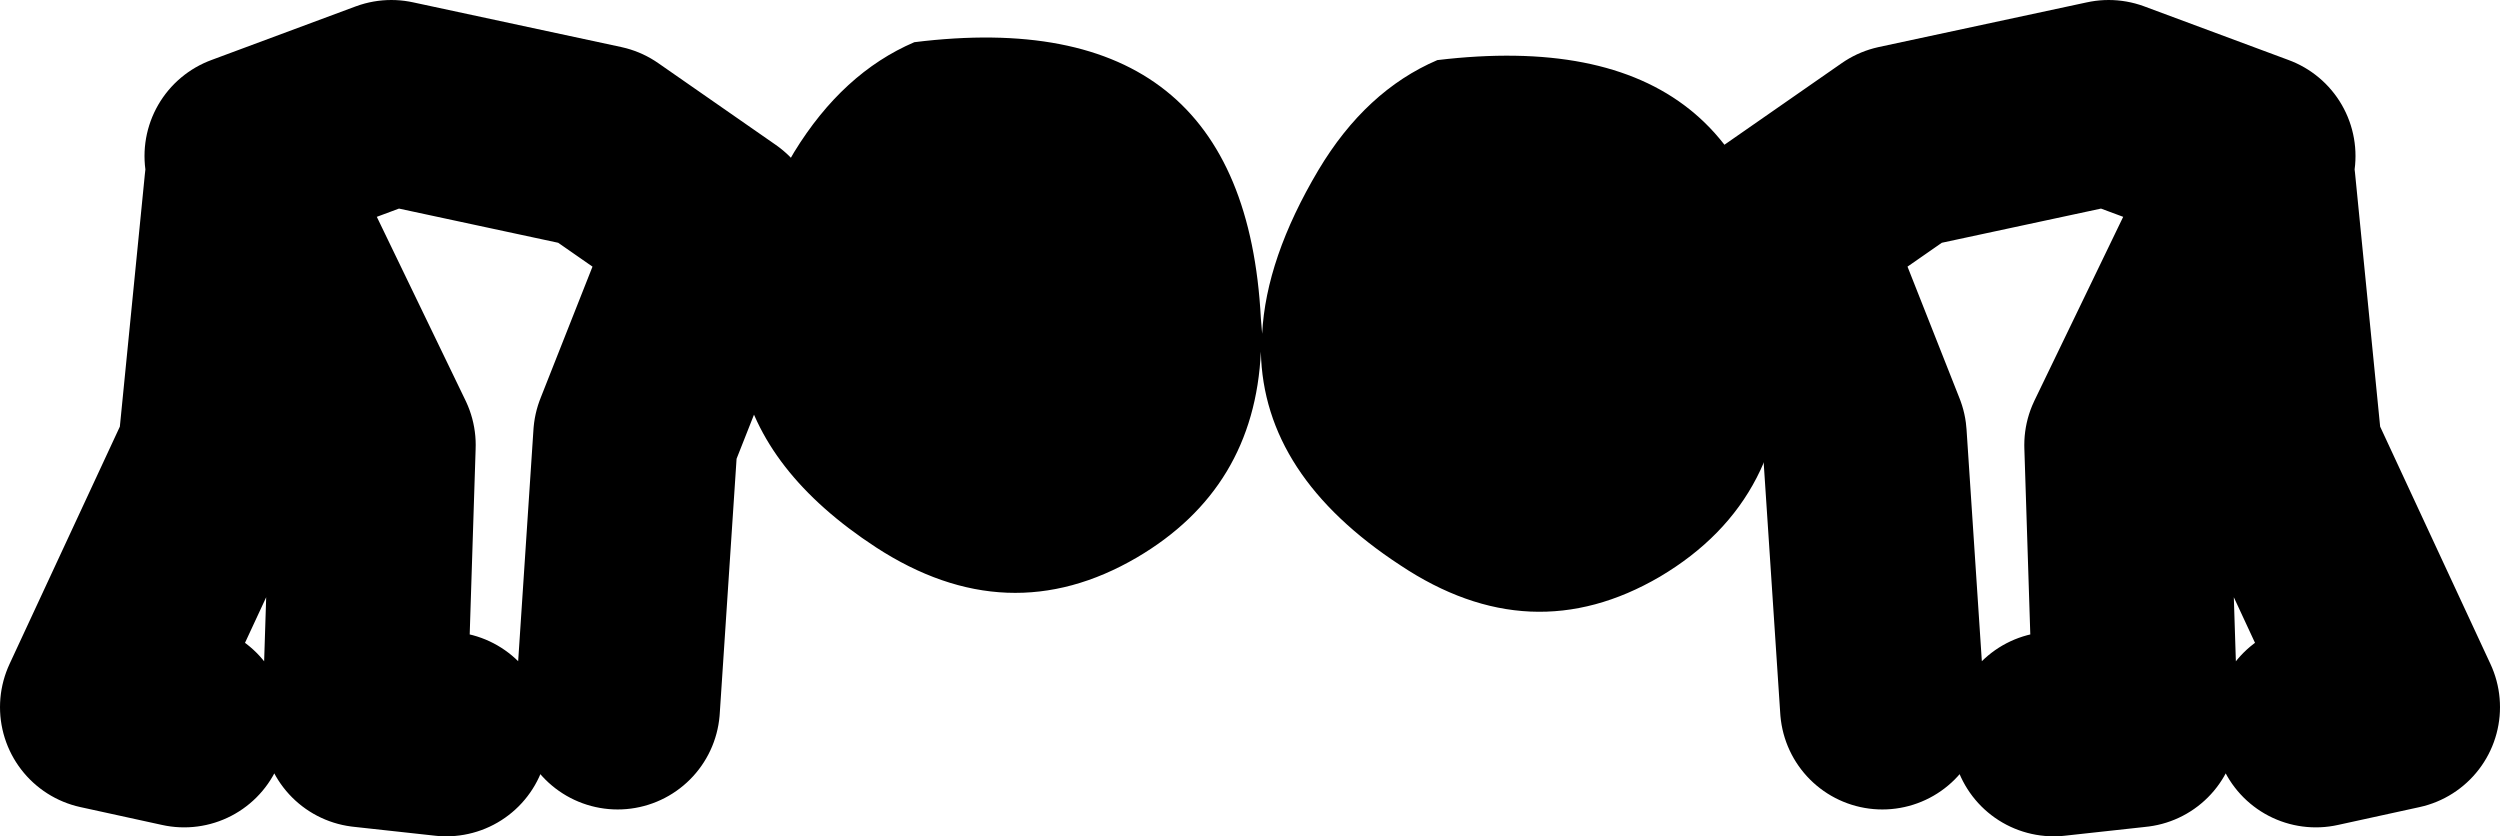
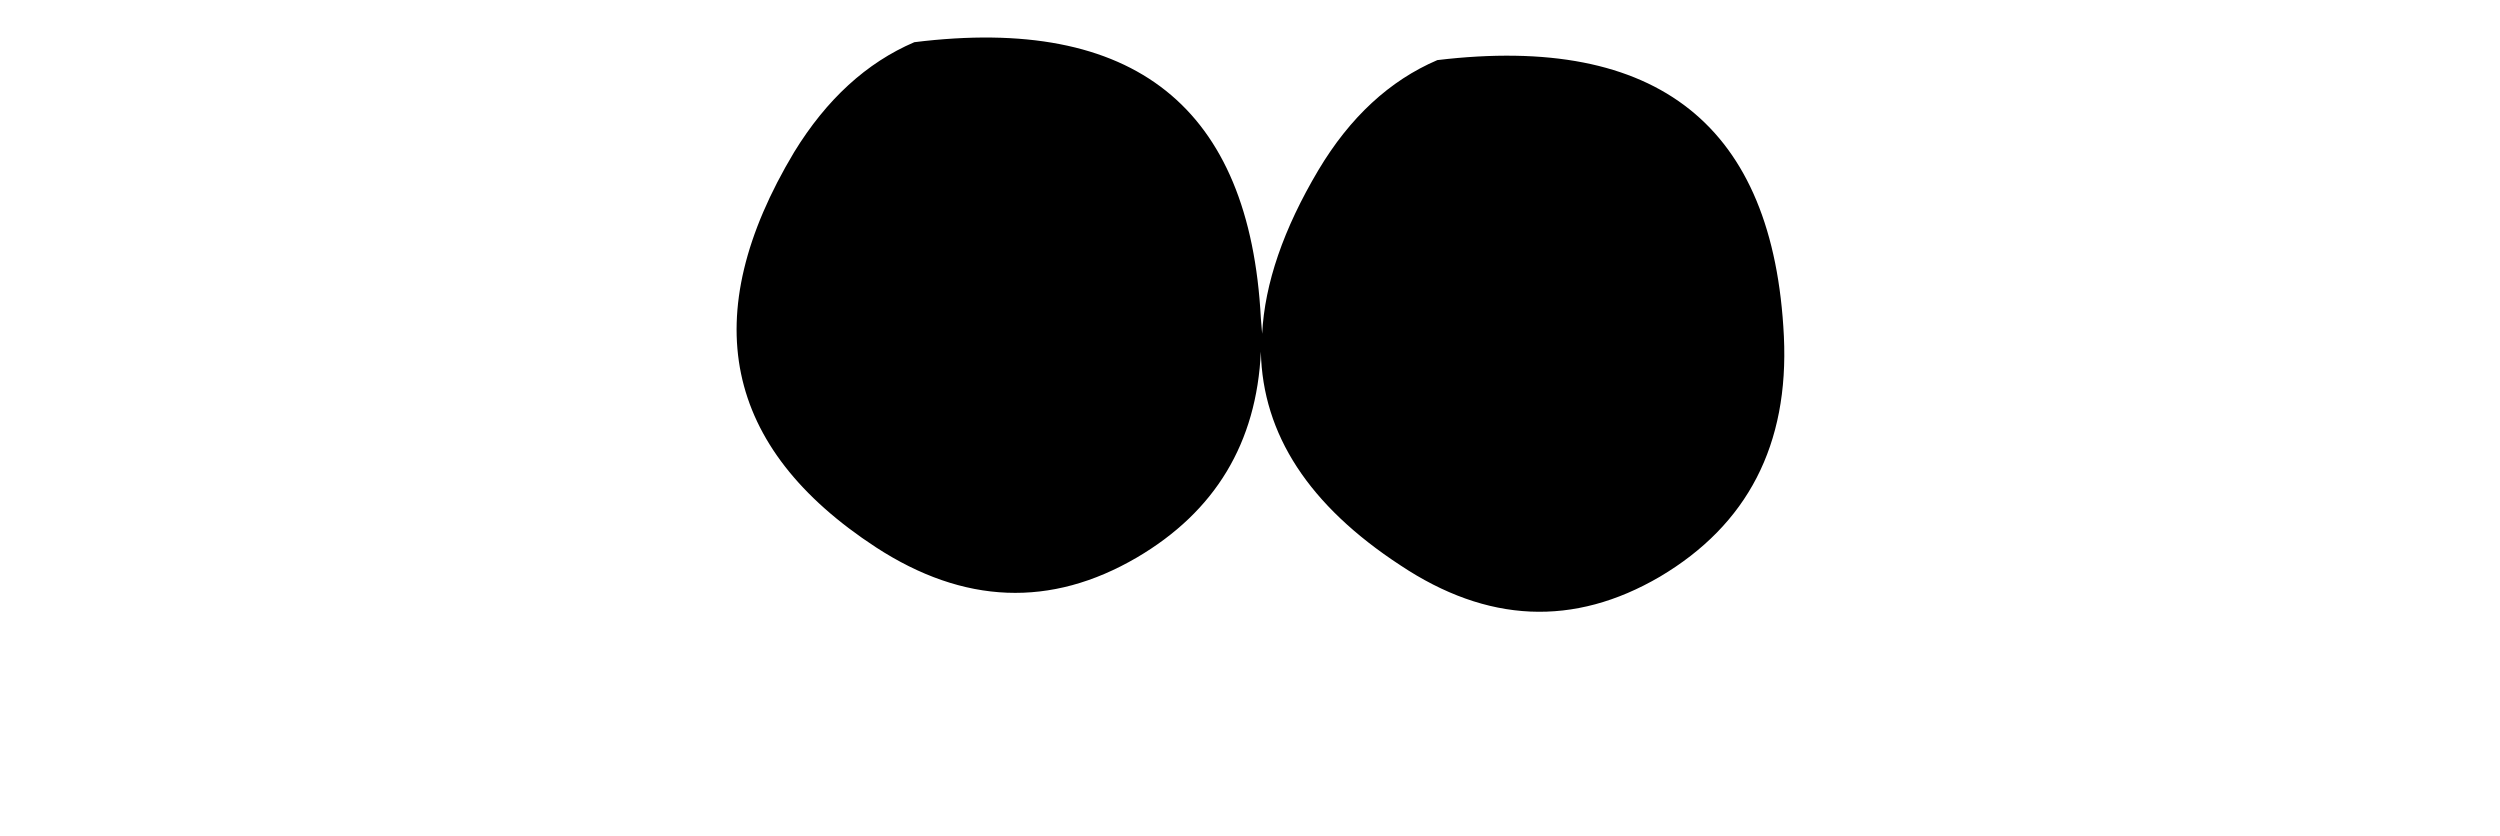
<svg xmlns="http://www.w3.org/2000/svg" height="32.7px" width="97.75px">
  <g transform="matrix(1.0, 0.0, 0.0, 1.0, 71.05, -20.3)">
    <path d="M-26.6 42.1 Q-31.65 45.05 -36.8 41.7 -45.75 35.85 -40.0 26.25 -38.1 23.15 -35.3 21.95 -22.4 20.35 -21.75 32.75 L-21.7 33.35 Q-21.55 30.4 -19.5 26.95 -17.65 23.85 -14.85 22.65 -1.9 21.1 -1.3 33.45 -1.0 39.8 -6.15 42.85 -11.2 45.8 -16.3 42.4 -21.65 38.9 -21.75 34.05 -22.0 39.4 -26.6 42.1" fill="#000000" fill-rule="evenodd" stroke="none" />
-     <path d="M9.25 49.0 L12.45 48.65 12.1 37.7 17.05 27.45 18.1 38.05 22.7 47.95 19.5 48.65 M17.05 26.4 L11.4 24.3 3.25 26.05 -1.35 29.25 1.85 37.35 2.55 47.95" fill="none" stroke="#000000" stroke-linecap="round" stroke-linejoin="round" stroke-width="8.0" />
-     <path d="M-53.6 49.0 L-56.8 48.65 -56.45 37.7 -61.4 27.45 -62.45 38.05 -67.05 47.95 -63.85 48.65 M-61.4 26.4 L-55.75 24.3 -47.6 26.05 -43.0 29.25 -46.2 37.35 -46.9 47.95" fill="none" stroke="#000000" stroke-linecap="round" stroke-linejoin="round" stroke-width="8.0" />
  </g>
</svg>